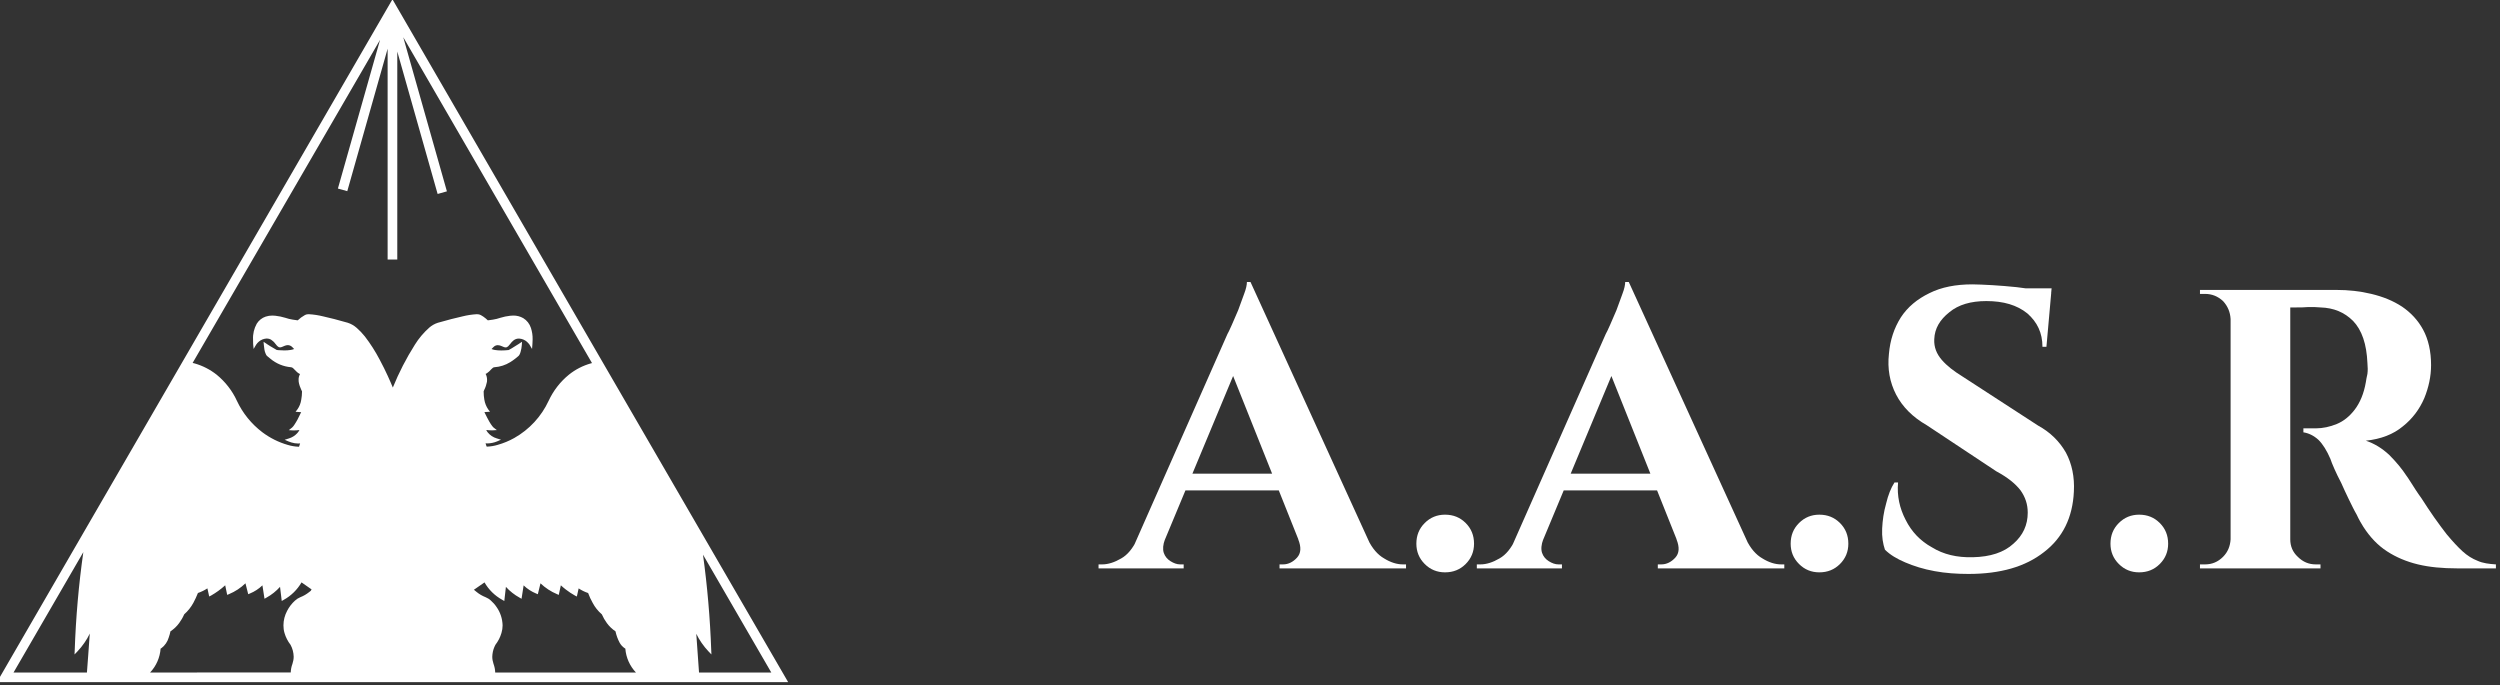
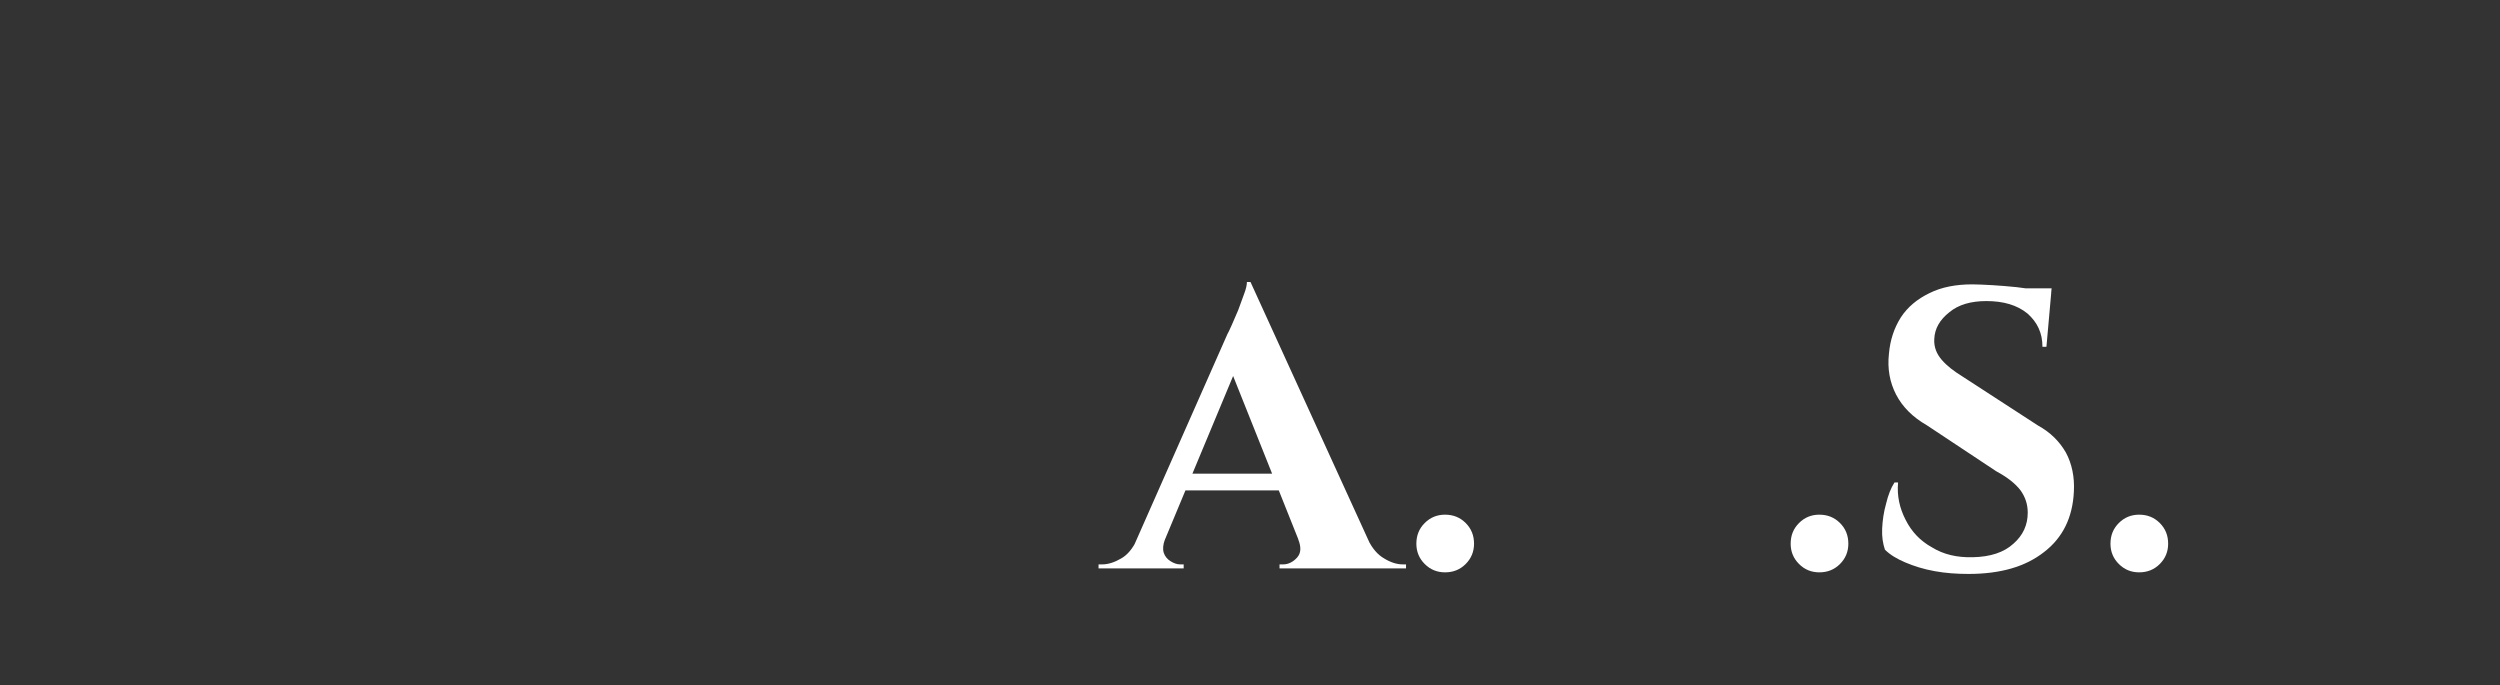
<svg xmlns="http://www.w3.org/2000/svg" width="100%" height="100%" viewBox="0 0 529 145" version="1.1" xml:space="preserve" style="fill-rule:evenodd;clip-rule:evenodd;stroke-linejoin:round;stroke-miterlimit:2;">
  <rect x="0" y="0" width="529" height="145" fill="#333333" stroke="none" />
  <g transform="matrix(2.004,0,0,2.004,-2904.7,-662.553)">
-     <path d="M1523.15,386.224L1513.09,368.869L1490.89,330.542L1468.68,368.887L1458.83,385.887L1449.13,402.639L1532.67,402.639L1523.15,386.224ZM1489.58,334.824L1485.13,350.524L1486.12,350.8L1490.38,335.759L1490.38,358.02L1491.4,358.02L1491.4,336.056L1495.66,351.096L1496.64,350.82L1492.03,334.545L1511.96,368.952C1511.92,368.961 1511.88,368.97 1511.85,368.981C1511,369.221 1510.21,369.625 1509.53,370.171C1508.61,370.917 1507.88,371.863 1507.38,372.937C1506.61,374.595 1505.34,375.969 1503.75,376.865C1503.2,377.172 1502.62,377.413 1502.01,377.585C1501.66,377.693 1501.29,377.756 1500.91,377.773L1500.84,377.773C1500.83,377.75 1500.82,377.727 1500.81,377.705C1500.77,377.613 1500.74,377.519 1500.72,377.424C1500.79,377.432 1500.85,377.437 1500.92,377.437C1501.27,377.428 1501.62,377.355 1501.94,377.221L1502.35,377.042L1501.92,376.909C1501.52,376.798 1501.17,376.561 1500.92,376.235C1500.87,376.166 1500.83,376.093 1500.79,376.016C1500.97,376.04 1501.15,376.053 1501.34,376.054L1501.47,376.054L1501.91,376.027L1501.56,375.755C1501.51,375.712 1501.47,375.663 1501.43,375.61C1501.32,375.461 1501.21,375.303 1501.12,375.14C1500.96,374.865 1500.81,374.557 1500.69,374.318C1500.66,374.248 1500.63,374.184 1500.6,374.128L1501.19,374.089L1501,373.84C1500.79,373.532 1500.65,373.179 1500.59,372.808C1500.54,372.534 1500.52,372.256 1500.52,371.977L1500.52,371.932C1500.54,371.882 1500.56,371.832 1500.58,371.784C1500.72,371.513 1500.81,371.222 1500.87,370.923C1500.87,370.857 1500.88,370.79 1500.88,370.723C1500.88,370.521 1500.84,370.321 1500.75,370.139C1500.74,370.123 1500.73,370.112 1500.72,370.098C1500.77,370.08 1500.81,370.058 1500.85,370.034C1501.03,369.911 1501.19,369.765 1501.33,369.599C1501.38,369.542 1501.44,369.49 1501.5,369.445C1501.55,369.413 1501.6,369.394 1501.66,369.39C1502.25,369.351 1502.82,369.167 1503.33,368.853C1503.51,368.741 1503.69,368.617 1503.86,368.482C1504,368.371 1504.11,368.282 1504.16,368.236C1504.21,368.195 1504.26,368.145 1504.29,368.088C1504.35,367.988 1504.39,367.881 1504.42,367.769C1504.49,367.531 1504.53,367.288 1504.55,367.042L1504.57,366.703L1504.28,366.892L1504.23,366.928C1504.11,367.009 1503.79,367.213 1503.46,367.407C1503.36,367.466 1503.26,367.522 1503.16,367.575C1502.9,367.604 1502.65,367.62 1502.39,367.62C1502.16,367.622 1501.94,367.605 1501.71,367.57C1501.59,367.55 1501.47,367.517 1501.35,367.47C1501.42,367.39 1501.49,367.316 1501.57,367.248C1501.68,367.13 1501.85,367.063 1502.01,367.06C1502.16,367.067 1502.3,367.103 1502.43,367.166C1502.5,367.195 1502.56,367.225 1502.63,367.25C1502.7,367.279 1502.77,367.296 1502.84,367.299C1502.88,367.299 1502.92,367.292 1502.96,367.279C1503.01,367.256 1503.06,367.222 1503.11,367.179C1503.18,367.102 1503.25,367.021 1503.32,366.936C1503.42,366.79 1503.55,366.659 1503.69,366.546C1503.84,366.43 1504.03,366.366 1504.21,366.365L1504.28,366.365C1504.59,366.388 1504.87,366.509 1505.1,366.71C1505.17,366.774 1505.24,366.845 1505.3,366.922C1505.32,366.95 1505.34,366.973 1505.35,366.988L1505.36,367.005L1505.63,367.461L1505.67,366.932C1505.68,366.765 1505.69,366.607 1505.69,366.456C1505.7,366.043 1505.64,365.631 1505.51,365.238C1505.37,364.809 1505.09,364.443 1504.7,364.207C1504.38,364.022 1504.01,363.928 1503.64,363.935C1503.53,363.935 1503.42,363.942 1503.31,363.956C1502.96,363.995 1502.62,364.068 1502.28,364.172C1502.03,364.258 1501.77,364.323 1501.5,364.365C1501.29,364.398 1501.14,364.417 1501.05,364.428L1500.96,364.438C1500.81,364.295 1500.65,364.163 1500.48,364.044C1500.4,363.988 1500.31,363.937 1500.23,363.892C1500.15,363.853 1500.08,363.824 1499.99,363.807C1499.93,363.796 1499.86,363.791 1499.79,363.792C1499.29,363.821 1498.78,363.897 1498.29,364.021C1497.6,364.172 1496.73,364.397 1495.69,364.694C1495.34,364.805 1495.03,364.985 1494.76,365.223C1494.18,365.744 1493.67,366.344 1493.26,367.005C1492.35,368.444 1491.57,369.96 1490.93,371.536C1490.69,370.954 1490.19,369.794 1489.54,368.589C1489.09,367.73 1488.57,366.912 1487.98,366.144C1487.71,365.808 1487.42,365.5 1487.1,365.223C1486.83,364.985 1486.51,364.805 1486.17,364.694C1485.13,364.394 1484.26,364.172 1483.57,364.021C1483.07,363.897 1482.57,363.821 1482.06,363.792C1482,363.791 1481.93,363.796 1481.86,363.807C1481.78,363.824 1481.7,363.853 1481.63,363.892C1481.36,364.041 1481.11,364.225 1480.89,364.438L1480.8,364.428C1480.71,364.417 1480.57,364.398 1480.36,364.365C1480.09,364.323 1479.83,364.258 1479.58,364.172C1479.24,364.068 1478.89,363.995 1478.54,363.956C1478.43,363.942 1478.33,363.935 1478.22,363.935C1477.97,363.933 1477.73,363.971 1477.5,364.047C1477.11,364.178 1476.78,364.443 1476.56,364.796C1476.28,365.302 1476.14,365.877 1476.17,366.457C1476.17,366.607 1476.17,366.766 1476.18,366.933L1476.23,367.461L1476.5,367.005C1476.58,366.887 1476.67,366.781 1476.78,366.691C1477,366.499 1477.28,366.383 1477.58,366.361L1477.65,366.361C1477.79,366.361 1477.93,366.399 1478.06,366.471C1478.23,366.583 1478.39,366.726 1478.51,366.893C1478.58,366.971 1478.64,367.046 1478.69,367.112C1478.72,367.145 1478.75,367.175 1478.79,367.203C1478.82,367.234 1478.86,367.258 1478.9,367.275C1478.94,367.288 1478.98,367.295 1479.02,367.295C1479.09,367.292 1479.16,367.275 1479.23,367.246C1479.33,367.208 1479.43,367.159 1479.53,367.121C1479.63,367.081 1479.74,367.059 1479.84,367.056C1480.01,367.059 1480.17,367.127 1480.29,367.244C1480.37,367.312 1480.44,367.386 1480.51,367.466C1480.39,367.513 1480.27,367.546 1480.14,367.566C1479.92,367.601 1479.69,367.618 1479.47,367.616C1479.25,367.616 1479.04,367.603 1478.89,367.591L1478.72,367.574L1478.68,367.574C1478.45,367.447 1478.2,367.294 1477.98,367.164C1477.86,367.088 1477.76,367.02 1477.68,366.971L1477.57,366.893L1477.28,366.704L1477.31,367.043C1477.32,367.205 1477.34,367.366 1477.37,367.526C1477.39,367.658 1477.43,367.787 1477.48,367.913C1477.5,367.974 1477.53,368.033 1477.56,368.089C1477.59,368.146 1477.64,368.196 1477.69,368.237C1477.74,368.279 1477.85,368.372 1477.99,368.483C1478.61,369.007 1479.38,369.325 1480.19,369.392C1480.27,369.401 1480.34,369.436 1480.4,369.492C1480.51,369.584 1480.64,369.749 1480.81,369.9C1480.89,369.981 1481,370.049 1481.11,370.1L1481.13,370.108L1481.11,370.146C1481.02,370.328 1480.97,370.528 1480.98,370.73C1480.98,370.797 1480.98,370.864 1480.99,370.93C1481.04,371.229 1481.14,371.52 1481.27,371.791L1481.34,371.939L1481.34,371.983C1481.34,372.262 1481.31,372.54 1481.26,372.814C1481.21,373.185 1481.07,373.539 1480.85,373.847L1480.66,374.096L1481.25,374.135C1481.16,374.326 1481.02,374.618 1480.87,374.906C1480.77,375.096 1480.65,375.285 1480.55,375.44C1480.48,375.559 1480.39,375.667 1480.29,375.762L1479.94,376.034L1480.38,376.061L1480.51,376.061C1480.7,376.06 1480.88,376.047 1481.07,376.023C1481,376.146 1480.93,376.26 1480.83,376.362C1480.59,376.625 1480.28,376.817 1479.93,376.917L1479.51,377.05L1479.92,377.229C1480.02,377.272 1480.12,377.308 1480.23,377.338C1480.45,377.406 1480.69,377.442 1480.93,377.446C1481,377.446 1481.07,377.441 1481.14,377.433C1481.11,377.539 1481.08,377.642 1481.04,377.743L1481.02,377.783L1480.94,377.783C1480.57,377.766 1480.2,377.703 1479.84,377.595C1478.87,377.316 1477.95,376.859 1477.14,376.247C1476,375.379 1475.08,374.247 1474.47,372.947C1473.98,371.873 1473.24,370.927 1472.33,370.181C1471.64,369.635 1470.85,369.231 1470.01,368.991C1469.94,368.97 1469.87,368.953 1469.79,368.937L1489.58,334.824ZM1450.88,401.624L1458.25,388.914C1457.76,392.352 1457.46,395.813 1457.34,399.283L1457.32,399.718L1457.62,399.408C1457.89,399.123 1458.14,398.818 1458.36,398.494C1458.58,398.183 1458.77,397.855 1458.93,397.513C1458.88,398.252 1458.83,399 1458.77,399.747C1458.73,400.377 1458.68,401.006 1458.63,401.625L1450.88,401.624ZM1465.3,401.624C1465.95,400.936 1466.34,400.044 1466.41,399.1C1466.44,399.085 1466.47,399.069 1466.5,399.051C1466.87,398.769 1467.14,398.372 1467.27,397.921C1467.34,397.71 1467.41,397.495 1467.45,397.276C1467.81,397.042 1468.12,396.747 1468.37,396.403C1468.58,396.118 1468.76,395.808 1468.9,395.482C1469.29,395.14 1469.62,394.728 1469.87,394.266C1470.05,393.932 1470.21,393.586 1470.35,393.229C1470.7,393.11 1471.04,392.945 1471.35,392.74L1471.54,393.598L1471.74,393.498C1472.27,393.196 1472.77,392.833 1473.23,392.416L1473.44,393.429L1473.63,393.35C1474.28,393.079 1474.87,392.691 1475.37,392.206L1475.66,393.357L1475.84,393.282C1476.33,393.082 1476.78,392.79 1477.16,392.422L1477.38,393.838L1477.59,393.717C1478.13,393.42 1478.61,393.036 1479.02,392.579L1479.2,394.072L1479.42,393.946C1480.2,393.514 1480.84,392.879 1481.29,392.109L1482.35,392.85L1482.26,393.003C1482.2,393.052 1482.14,393.103 1482.06,393.159C1481.79,393.372 1481.49,393.544 1481.17,393.669C1480.96,393.754 1480.77,393.877 1480.6,394.033C1480.26,394.339 1479.98,394.704 1479.77,395.111C1479.52,395.582 1479.38,396.106 1479.38,396.64C1479.38,396.913 1479.41,397.184 1479.49,397.446C1479.62,397.901 1479.84,398.327 1480.13,398.702C1480.34,399.088 1480.45,399.518 1480.46,399.956C1480.46,400.212 1480.41,400.467 1480.33,400.708C1480.22,401.001 1480.16,401.31 1480.15,401.623L1465.3,401.624ZM1501.74,401.624C1501.73,401.311 1501.67,401.002 1501.56,400.709C1501.48,400.468 1501.43,400.213 1501.43,399.957C1501.44,399.605 1501.51,399.257 1501.65,398.934C1501.69,398.842 1501.73,398.764 1501.76,398.702C1502.05,398.328 1502.27,397.902 1502.4,397.448C1502.48,397.186 1502.52,396.915 1502.52,396.642C1502.5,395.943 1502.28,395.263 1501.87,394.693C1501.71,394.451 1501.51,394.23 1501.29,394.035C1501.13,393.879 1500.93,393.756 1500.72,393.671C1500.38,393.537 1500.06,393.353 1499.78,393.123C1499.66,393.034 1499.57,392.952 1499.49,392.887L1500.61,392.111C1501.05,392.881 1501.7,393.516 1502.48,393.948L1502.7,394.074L1502.87,392.581C1503.28,393.037 1503.77,393.422 1504.31,393.719L1504.52,393.84L1504.74,392.424C1505.12,392.793 1505.57,393.084 1506.06,393.284L1506.24,393.359L1506.52,392.208C1507.03,392.693 1507.62,393.081 1508.27,393.352L1508.45,393.431L1508.67,392.418C1508.84,392.579 1509.02,392.724 1509.18,392.851C1509.49,393.093 1509.82,393.31 1510.16,393.501L1510.36,393.601L1510.55,392.743C1510.86,392.949 1511.19,393.113 1511.55,393.232C1511.68,393.589 1511.84,393.935 1512.03,394.269C1512.27,394.73 1512.6,395.142 1513,395.484C1513.14,395.81 1513.32,396.12 1513.53,396.405C1513.78,396.749 1514.09,397.044 1514.44,397.278C1514.53,397.7 1514.68,398.106 1514.88,398.483C1515.01,398.711 1515.18,398.906 1515.4,399.053C1515.42,399.071 1515.45,399.087 1515.48,399.102C1515.55,400.046 1515.95,400.938 1516.6,401.626L1501.74,401.624ZM1523.26,401.624C1523.16,400.278 1523.06,398.89 1522.97,397.534C1523.13,397.868 1523.32,398.188 1523.53,398.493C1523.75,398.817 1524,399.122 1524.27,399.407L1524.57,399.718L1524.55,399.283C1524.43,395.904 1524.14,392.533 1523.68,389.183L1530.89,401.624L1523.26,401.624Z" style="fill:white;fill-rule:nonzero;" />
-   </g>
+     </g>
  <g transform="matrix(2.004,0,0,2.004,234.809,120.267)">
    <g transform="matrix(42,0,0,42,0,0)">
      <path d="M0.354,-0.72L0.68,-0.006L0.501,-0.006L0.293,-0.527L0.354,-0.72ZM0.139,-0.073C0.134,-0.06 0.133,-0.048 0.136,-0.039C0.139,-0.03 0.145,-0.023 0.153,-0.018C0.161,-0.013 0.169,-0.01 0.177,-0.01L0.186,-0.01L0.186,-0L-0.028,-0L-0.028,-0.01L-0.019,-0.01C-0.004,-0.01 0.012,-0.015 0.029,-0.025C0.045,-0.034 0.058,-0.05 0.069,-0.073L0.139,-0.073ZM0.354,-0.72L0.358,-0.598L0.11,-0.003L0.037,-0.003L0.296,-0.589C0.298,-0.593 0.302,-0.6 0.307,-0.612C0.312,-0.623 0.317,-0.635 0.323,-0.649C0.328,-0.663 0.333,-0.677 0.338,-0.69C0.343,-0.703 0.345,-0.713 0.345,-0.72L0.354,-0.72ZM0.459,-0.238L0.459,-0.196L0.165,-0.196L0.165,-0.238L0.459,-0.238ZM0.474,-0.073L0.649,-0.073C0.66,-0.05 0.674,-0.034 0.69,-0.025C0.706,-0.015 0.722,-0.01 0.737,-0.01L0.745,-0.01L0.745,-0L0.427,-0L0.427,-0.01L0.436,-0.01C0.449,-0.01 0.461,-0.016 0.471,-0.027C0.481,-0.038 0.482,-0.053 0.474,-0.073Z" style="fill:white;fill-rule:nonzero;" />
    </g>
    <g transform="matrix(42,0,0,42,30.744,0)">
      <path d="M0.111,0.01C0.091,0.01 0.074,0.003 0.06,-0.011C0.046,-0.025 0.039,-0.042 0.039,-0.062C0.039,-0.083 0.046,-0.1 0.06,-0.114C0.074,-0.128 0.091,-0.135 0.111,-0.135C0.132,-0.135 0.149,-0.128 0.163,-0.114C0.177,-0.1 0.184,-0.083 0.184,-0.062C0.184,-0.042 0.177,-0.025 0.163,-0.011C0.149,0.003 0.132,0.01 0.111,0.01Z" style="fill:white;fill-rule:nonzero;" />
    </g>
    <g transform="matrix(42,0,0,42,39.942,0)">
-       <path d="M0.354,-0.72L0.68,-0.006L0.501,-0.006L0.293,-0.527L0.354,-0.72ZM0.139,-0.073C0.134,-0.06 0.133,-0.048 0.136,-0.039C0.139,-0.03 0.145,-0.023 0.153,-0.018C0.161,-0.013 0.169,-0.01 0.177,-0.01L0.186,-0.01L0.186,-0L-0.028,-0L-0.028,-0.01L-0.019,-0.01C-0.004,-0.01 0.012,-0.015 0.029,-0.025C0.045,-0.034 0.058,-0.05 0.069,-0.073L0.139,-0.073ZM0.354,-0.72L0.358,-0.598L0.11,-0.003L0.037,-0.003L0.296,-0.589C0.298,-0.593 0.302,-0.6 0.307,-0.612C0.312,-0.623 0.317,-0.635 0.323,-0.649C0.328,-0.663 0.333,-0.677 0.338,-0.69C0.343,-0.703 0.345,-0.713 0.345,-0.72L0.354,-0.72ZM0.459,-0.238L0.459,-0.196L0.165,-0.196L0.165,-0.238L0.459,-0.238ZM0.474,-0.073L0.649,-0.073C0.66,-0.05 0.674,-0.034 0.69,-0.025C0.706,-0.015 0.722,-0.01 0.737,-0.01L0.745,-0.01L0.745,-0L0.427,-0L0.427,-0.01L0.436,-0.01C0.449,-0.01 0.461,-0.016 0.471,-0.027C0.481,-0.038 0.482,-0.053 0.474,-0.073Z" style="fill:white;fill-rule:nonzero;" />
-     </g>
+       </g>
    <g transform="matrix(42,0,0,42,70.266,0)">
      <path d="M0.111,0.01C0.091,0.01 0.074,0.003 0.06,-0.011C0.046,-0.025 0.039,-0.042 0.039,-0.062C0.039,-0.083 0.046,-0.1 0.06,-0.114C0.074,-0.128 0.091,-0.135 0.111,-0.135C0.132,-0.135 0.149,-0.128 0.163,-0.114C0.177,-0.1 0.184,-0.083 0.184,-0.062C0.184,-0.042 0.177,-0.025 0.163,-0.011C0.149,0.003 0.132,0.01 0.111,0.01Z" style="fill:white;fill-rule:nonzero;" />
    </g>
    <g transform="matrix(42,0,0,42,79.464,0)">
      <path d="M0.277,-0.714C0.29,-0.714 0.307,-0.713 0.327,-0.712C0.346,-0.711 0.367,-0.709 0.388,-0.707C0.409,-0.704 0.427,-0.702 0.443,-0.7C0.458,-0.697 0.469,-0.695 0.475,-0.692L0.463,-0.557L0.453,-0.557C0.453,-0.592 0.44,-0.619 0.415,-0.641C0.389,-0.662 0.355,-0.672 0.312,-0.672C0.273,-0.672 0.242,-0.663 0.219,-0.644C0.195,-0.625 0.182,-0.603 0.181,-0.576C0.18,-0.556 0.187,-0.539 0.2,-0.524C0.213,-0.509 0.23,-0.496 0.251,-0.483L0.442,-0.359C0.473,-0.342 0.496,-0.319 0.512,-0.291C0.527,-0.263 0.534,-0.23 0.532,-0.193C0.529,-0.128 0.504,-0.077 0.457,-0.041C0.41,-0.004 0.347,0.014 0.267,0.014C0.238,0.014 0.209,0.012 0.182,0.007C0.154,0.002 0.129,-0.006 0.108,-0.015C0.087,-0.024 0.07,-0.034 0.057,-0.047C0.052,-0.062 0.049,-0.079 0.05,-0.1C0.051,-0.121 0.054,-0.142 0.06,-0.163C0.065,-0.184 0.072,-0.202 0.081,-0.216L0.09,-0.216C0.087,-0.182 0.094,-0.151 0.109,-0.122C0.124,-0.092 0.146,-0.069 0.175,-0.053C0.204,-0.035 0.238,-0.027 0.278,-0.028C0.322,-0.029 0.356,-0.04 0.38,-0.062C0.404,-0.083 0.416,-0.109 0.416,-0.14C0.416,-0.161 0.41,-0.179 0.398,-0.196C0.385,-0.213 0.365,-0.229 0.337,-0.244L0.162,-0.36C0.127,-0.38 0.101,-0.406 0.085,-0.437C0.069,-0.468 0.063,-0.502 0.067,-0.539C0.07,-0.574 0.08,-0.604 0.097,-0.631C0.114,-0.657 0.138,-0.677 0.169,-0.692C0.199,-0.707 0.235,-0.714 0.277,-0.714ZM0.476,-0.704L0.474,-0.683L0.356,-0.683L0.356,-0.704L0.476,-0.704Z" style="fill:white;fill-rule:nonzero;" />
    </g>
    <g transform="matrix(42,0,0,42,104.034,0)">
      <path d="M0.111,0.01C0.091,0.01 0.074,0.003 0.06,-0.011C0.046,-0.025 0.039,-0.042 0.039,-0.062C0.039,-0.083 0.046,-0.1 0.06,-0.114C0.074,-0.128 0.091,-0.135 0.111,-0.135C0.132,-0.135 0.149,-0.128 0.163,-0.114C0.177,-0.1 0.184,-0.083 0.184,-0.062C0.184,-0.042 0.177,-0.025 0.163,-0.011C0.149,0.003 0.132,0.01 0.111,0.01Z" style="fill:white;fill-rule:nonzero;" />
    </g>
    <g transform="matrix(42,0,0,42,113.232,0)">
-       <path d="M0.259,-0.7L0.388,-0.7C0.418,-0.7 0.447,-0.697 0.476,-0.69C0.505,-0.683 0.53,-0.673 0.553,-0.658C0.575,-0.643 0.593,-0.624 0.606,-0.6C0.619,-0.576 0.626,-0.546 0.626,-0.511C0.626,-0.483 0.62,-0.455 0.609,-0.428C0.597,-0.4 0.579,-0.376 0.555,-0.357C0.531,-0.337 0.5,-0.325 0.462,-0.321C0.483,-0.314 0.503,-0.302 0.521,-0.285C0.538,-0.268 0.553,-0.25 0.564,-0.233C0.565,-0.232 0.569,-0.226 0.576,-0.215C0.583,-0.204 0.591,-0.191 0.602,-0.176C0.612,-0.16 0.623,-0.144 0.634,-0.128C0.645,-0.112 0.656,-0.098 0.665,-0.086C0.68,-0.068 0.693,-0.054 0.705,-0.043C0.717,-0.032 0.73,-0.024 0.743,-0.019C0.756,-0.013 0.772,-0.011 0.789,-0.01L0.789,-0L0.691,-0C0.655,-0 0.622,-0.003 0.593,-0.01C0.564,-0.017 0.538,-0.028 0.515,-0.043C0.492,-0.058 0.473,-0.078 0.456,-0.104C0.451,-0.112 0.445,-0.122 0.439,-0.135C0.432,-0.147 0.426,-0.16 0.419,-0.174C0.412,-0.188 0.406,-0.202 0.4,-0.215C0.393,-0.228 0.388,-0.239 0.383,-0.25C0.378,-0.261 0.375,-0.269 0.373,-0.275C0.364,-0.296 0.354,-0.312 0.343,-0.323C0.331,-0.334 0.318,-0.34 0.305,-0.342L0.305,-0.352L0.336,-0.352C0.354,-0.352 0.372,-0.356 0.389,-0.363C0.406,-0.37 0.421,-0.382 0.434,-0.399C0.447,-0.416 0.457,-0.439 0.462,-0.468C0.463,-0.474 0.464,-0.481 0.466,-0.489C0.467,-0.497 0.467,-0.506 0.466,-0.516C0.464,-0.564 0.452,-0.599 0.43,-0.622C0.408,-0.644 0.381,-0.655 0.348,-0.656C0.339,-0.657 0.329,-0.657 0.318,-0.657C0.307,-0.656 0.297,-0.656 0.288,-0.656L0.269,-0.656C0.269,-0.657 0.268,-0.661 0.267,-0.668L0.259,-0.7ZM0.272,-0.7L0.272,-0L0.122,-0L0.122,-0.7L0.272,-0.7ZM0.125,-0.073L0.125,-0L0.045,-0L0.045,-0.01L0.058,-0.01C0.075,-0.01 0.09,-0.016 0.103,-0.029C0.115,-0.041 0.121,-0.056 0.122,-0.073L0.125,-0.073ZM0.125,-0.627L0.122,-0.627C0.121,-0.644 0.115,-0.659 0.103,-0.672C0.09,-0.684 0.075,-0.69 0.058,-0.69L0.045,-0.69L0.045,-0.7L0.125,-0.7L0.125,-0.627ZM0.269,-0.073L0.272,-0.073C0.272,-0.056 0.278,-0.041 0.291,-0.029C0.304,-0.016 0.319,-0.01 0.336,-0.01L0.348,-0.01L0.348,-0L0.269,-0L0.269,-0.073Z" style="fill:white;fill-rule:nonzero;" />
-     </g>
+       </g>
  </g>
</svg>